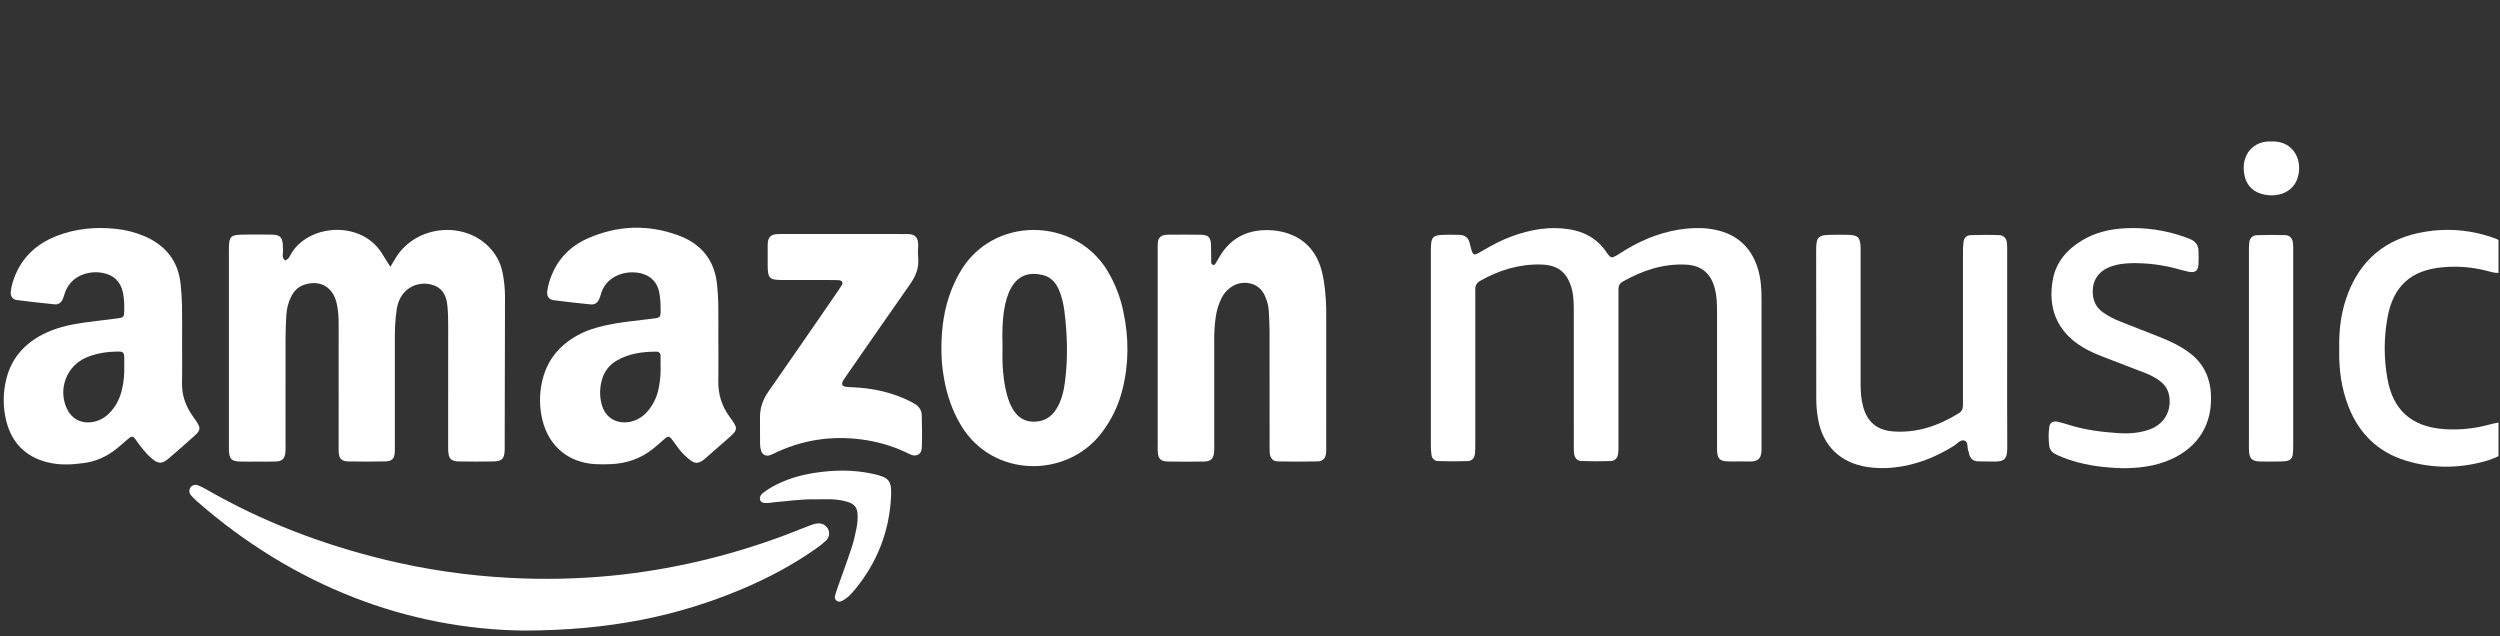
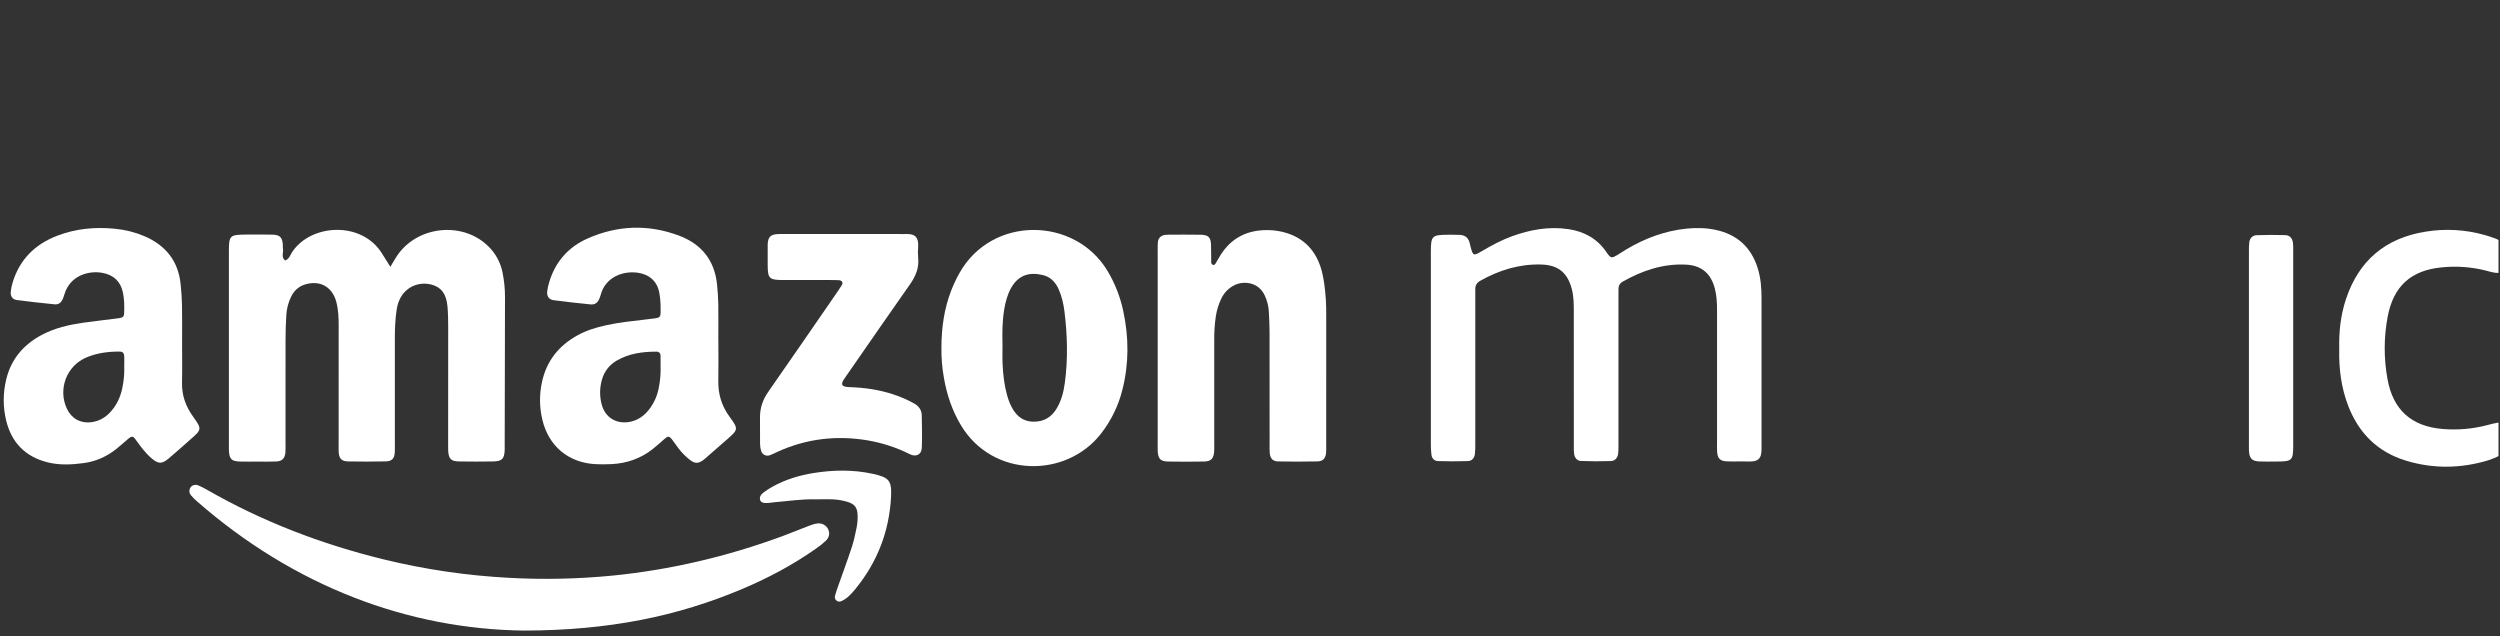
<svg xmlns="http://www.w3.org/2000/svg" width="169" height="43" viewBox="0 0 169 43" fill="none">
  <rect x="0" y="0" width="169" height="43" fill="#333333" stroke="none" />
  <g clip-path="url(#clip0_5_1095)">
    <g clip-path="url(#clip1_5_1095)">
      <path d="M15.473 30.411C15.498 31.034 15.636 31.183 16.239 31.201C16.618 31.212 16.997 31.205 17.377 31.204C17.81 31.204 18.244 31.217 18.677 31.196C19.077 31.177 19.259 30.986 19.293 30.584C19.312 30.369 19.301 30.151 19.301 29.934C19.301 27.605 19.298 25.276 19.303 22.946C19.303 22.404 19.32 21.863 19.354 21.321C19.376 20.859 19.497 20.407 19.71 19.997C19.909 19.623 20.203 19.359 20.615 19.232C21.625 18.92 22.465 19.384 22.735 20.41C22.874 20.939 22.895 21.479 22.894 22.022C22.89 24.677 22.89 27.33 22.892 29.983C22.892 30.173 22.884 30.363 22.895 30.552C22.922 31.006 23.086 31.184 23.554 31.193C24.394 31.208 25.233 31.207 26.073 31.19C26.492 31.182 26.659 31 26.686 30.593C26.701 30.377 26.692 30.16 26.692 29.943C26.692 27.586 26.692 25.23 26.692 22.875C26.692 22.225 26.717 21.575 26.814 20.931C26.867 20.578 26.976 20.246 27.182 19.953C27.633 19.309 28.417 19.036 29.194 19.246C29.834 19.42 30.176 19.879 30.25 20.716C30.291 21.174 30.297 21.636 30.298 22.095C30.3 24.777 30.299 27.458 30.294 30.138C30.294 30.246 30.29 30.355 30.297 30.463C30.33 31.02 30.485 31.185 31.042 31.194C31.8 31.207 32.559 31.206 33.317 31.194C33.933 31.185 34.089 31.025 34.117 30.435C34.121 30.353 34.117 30.272 34.117 30.191C34.124 26.832 34.131 23.474 34.138 20.118C34.141 19.549 34.085 18.981 33.972 18.423C33.834 17.727 33.482 17.092 32.965 16.606C31.218 14.941 28.184 15.281 26.834 17.301C26.7 17.504 26.582 17.715 26.387 18.036C26.164 17.68 25.992 17.41 25.824 17.138C24.47 14.944 21.07 15.113 19.772 17.003C19.627 17.215 19.563 17.505 19.28 17.609C18.974 17.386 19.189 17.063 19.125 16.793C19.107 16.716 19.125 16.631 19.12 16.549C19.084 16.046 18.924 15.875 18.414 15.862C17.819 15.846 17.222 15.855 16.626 15.857C15.527 15.868 15.473 15.918 15.473 17.006C15.473 21.367 15.473 25.727 15.473 30.085C15.473 30.195 15.47 30.303 15.473 30.411Z" fill="white" />
      <path d="M118.817 18.114C118.37 16.695 117.408 15.839 115.957 15.535C115.317 15.401 114.669 15.389 114.018 15.454C112.564 15.601 111.23 16.097 109.979 16.835C109.746 16.973 109.523 17.126 109.289 17.264C108.963 17.456 108.893 17.441 108.679 17.168C108.646 17.125 108.617 17.079 108.587 17.034C107.968 16.129 107.096 15.65 106.025 15.49C104.703 15.293 103.438 15.525 102.2 15.975C101.51 16.226 100.868 16.57 100.236 16.941C99.582 17.324 99.578 17.318 99.396 16.621C99.375 16.543 99.361 16.462 99.338 16.384C99.245 16.056 99.017 15.893 98.684 15.879C98.414 15.868 98.143 15.869 97.872 15.87C96.802 15.873 96.727 15.947 96.726 17.03C96.724 19.197 96.724 21.362 96.726 23.526C96.726 25.692 96.726 27.858 96.726 30.023C96.724 30.266 96.737 30.509 96.767 30.75C96.8 30.99 96.968 31.162 97.2 31.169C97.876 31.191 98.552 31.191 99.228 31.169C99.496 31.161 99.671 30.966 99.704 30.694C99.727 30.451 99.735 30.207 99.729 29.963C99.729 26.714 99.729 23.465 99.729 20.217C99.729 20.001 99.735 19.784 99.729 19.567C99.721 19.297 99.828 19.115 100.071 18.978C101.347 18.261 102.702 17.84 104.177 17.881C105.337 17.912 105.967 18.431 106.258 19.554C106.389 20.059 106.388 20.573 106.389 21.087C106.391 24.038 106.392 26.988 106.391 29.939C106.391 30.183 106.38 30.427 106.409 30.67C106.441 30.934 106.604 31.151 106.873 31.162C107.548 31.189 108.225 31.188 108.9 31.167C109.17 31.159 109.344 30.958 109.382 30.693C109.415 30.453 109.408 30.205 109.408 29.964C109.41 26.689 109.41 23.413 109.408 20.138C109.408 19.948 109.412 19.759 109.408 19.569C109.402 19.331 109.492 19.152 109.703 19.034C111.023 18.289 112.419 17.815 113.956 17.888C115.017 17.937 115.653 18.478 115.923 19.502C116.055 20.005 116.071 20.517 116.072 21.032C116.072 23.983 116.072 26.933 116.072 29.884C116.072 30.101 116.063 30.318 116.077 30.534C116.107 30.988 116.278 31.169 116.732 31.187C117.22 31.207 117.707 31.179 118.195 31.198C118.83 31.224 119.089 31.017 119.079 30.347C119.076 30.185 119.079 30.022 119.079 29.86C119.079 28.858 119.079 27.855 119.079 26.853C119.079 24.634 119.079 22.414 119.079 20.194C119.082 19.494 119.032 18.794 118.817 18.114Z" fill="white" />
      <path d="M13.036 28.139C12.546 27.453 12.286 26.713 12.304 25.865C12.324 24.945 12.309 24.024 12.309 23.103C12.309 22.29 12.32 21.477 12.304 20.665C12.295 20.177 12.26 19.692 12.21 19.208C12.048 17.627 11.182 16.571 9.744 15.957C9.118 15.695 8.456 15.53 7.781 15.466C6.44 15.329 5.128 15.452 3.866 15.936C2.363 16.514 1.319 17.547 0.85 19.112C0.787 19.319 0.745 19.532 0.725 19.747C0.7 20.016 0.854 20.244 1.122 20.28C1.981 20.394 2.842 20.487 3.704 20.574C3.939 20.597 4.121 20.47 4.224 20.255C4.28 20.132 4.326 20.005 4.362 19.875C4.745 18.615 6.018 18.265 6.955 18.451C7.684 18.594 8.158 19.03 8.312 19.784C8.393 20.185 8.407 20.59 8.399 20.996C8.391 21.424 8.365 21.464 7.959 21.52C7.181 21.625 6.4 21.703 5.623 21.816C4.655 21.956 3.706 22.171 2.832 22.634C1.595 23.289 0.752 24.271 0.422 25.643C0.194 26.569 0.195 27.536 0.425 28.461C0.791 29.924 1.713 30.868 3.188 31.246C4.018 31.459 4.854 31.415 5.689 31.3C6.483 31.19 7.196 30.87 7.827 30.377C8.125 30.144 8.403 29.884 8.693 29.642C8.896 29.473 9 29.479 9.156 29.698C9.487 30.161 9.821 30.621 10.258 30.993C10.696 31.365 10.946 31.378 11.396 30.998C11.893 30.58 12.375 30.145 12.863 29.715C13.649 29.028 13.662 29.02 13.036 28.139ZM8.27 26.225C8.136 26.875 7.861 27.454 7.388 27.931C7.066 28.266 6.639 28.481 6.178 28.541C5.453 28.638 4.837 28.297 4.524 27.633C3.903 26.31 4.495 24.734 5.84 24.164C6.547 23.864 7.298 23.764 8.063 23.767C8.307 23.767 8.388 23.858 8.399 24.121C8.409 24.338 8.399 24.555 8.399 24.771C8.415 25.26 8.372 25.748 8.268 26.226L8.27 26.225Z" fill="white" />
      <path d="M40.205 31.374C40.584 31.395 40.964 31.395 41.343 31.374C42.37 31.324 43.305 31.001 44.117 30.361C44.394 30.145 44.651 29.903 44.918 29.674C45.166 29.462 45.243 29.468 45.44 29.725C45.588 29.919 45.724 30.122 45.872 30.315C46.102 30.618 46.373 30.888 46.677 31.118C46.968 31.335 47.201 31.338 47.497 31.134C47.627 31.037 47.751 30.932 47.87 30.821C48.298 30.447 48.723 30.071 49.154 29.698C49.906 29.042 49.928 29.002 49.324 28.179C48.787 27.448 48.541 26.651 48.558 25.751C48.575 24.852 48.562 23.964 48.562 23.07H48.559C48.559 22.23 48.568 21.391 48.556 20.551C48.549 20.118 48.515 19.686 48.475 19.255C48.315 17.603 47.418 16.493 45.891 15.924C43.819 15.15 41.74 15.227 39.72 16.122C38.417 16.699 37.538 17.697 37.125 19.078C37.06 19.285 37.015 19.497 36.99 19.712C36.957 20.024 37.112 20.251 37.425 20.293C38.257 20.405 39.091 20.493 39.926 20.578C40.197 20.605 40.397 20.476 40.503 20.221C40.546 20.122 40.583 20.02 40.612 19.916C40.908 18.799 42.017 18.293 43.098 18.433C43.833 18.529 44.443 18.98 44.575 19.83C44.618 20.07 44.645 20.312 44.653 20.555C44.662 21.576 44.769 21.461 43.78 21.581C42.84 21.696 41.896 21.782 40.969 21.988C40.305 22.134 39.658 22.329 39.059 22.657C37.776 23.358 36.938 24.404 36.634 25.845C36.45 26.696 36.464 27.577 36.675 28.421C37.106 30.161 38.415 31.26 40.205 31.374ZM40.7 25.637C40.849 25.112 41.195 24.665 41.667 24.39C42.508 23.893 43.435 23.77 44.389 23.772C44.423 23.77 44.457 23.775 44.489 23.787C44.521 23.799 44.55 23.817 44.575 23.84C44.599 23.864 44.619 23.892 44.632 23.924C44.645 23.955 44.652 23.989 44.651 24.023C44.661 24.265 44.654 24.507 44.654 24.646C44.677 25.165 44.638 25.686 44.538 26.196C44.438 26.755 44.199 27.281 43.844 27.724C43.531 28.11 43.146 28.389 42.649 28.502C41.709 28.715 40.902 28.25 40.667 27.315C40.525 26.763 40.536 26.183 40.7 25.637Z" fill="white" />
      <path d="M89.652 25.275C89.652 23.948 89.649 22.622 89.652 21.296C89.661 20.592 89.617 19.888 89.52 19.191C89.461 18.791 89.387 18.386 89.257 18.005C88.83 16.756 87.961 15.974 86.672 15.669C86.249 15.572 85.815 15.536 85.382 15.562C84.16 15.626 83.209 16.163 82.541 17.191C82.424 17.372 82.325 17.566 82.209 17.749C82.157 17.83 82.117 17.956 81.969 17.893C81.877 17.852 81.879 17.766 81.878 17.692C81.87 17.313 81.878 16.934 81.865 16.554C81.847 16.043 81.695 15.881 81.174 15.869C80.443 15.853 79.711 15.864 78.98 15.865C78.899 15.864 78.817 15.869 78.736 15.881C78.471 15.927 78.297 16.099 78.272 16.369C78.252 16.584 78.26 16.801 78.26 17.019C78.26 21.349 78.26 25.68 78.26 30.011C78.26 30.174 78.254 30.336 78.262 30.498C78.288 31.01 78.447 31.189 78.951 31.199C79.763 31.215 80.576 31.215 81.388 31.199C81.879 31.189 82.049 30.999 82.079 30.492C82.09 30.303 82.082 30.113 82.082 29.924C82.082 27.623 82.082 25.322 82.082 23.021C82.075 22.48 82.11 21.939 82.187 21.403C82.249 20.974 82.378 20.557 82.569 20.167C82.758 19.773 83.076 19.455 83.471 19.266C84.07 18.978 85.1 19.053 85.516 20.015C85.661 20.337 85.748 20.681 85.771 21.033C85.795 21.492 85.821 21.952 85.822 22.412C85.827 24.93 85.828 27.447 85.825 29.964C85.825 30.18 85.815 30.398 85.834 30.614C85.865 30.983 86.037 31.183 86.386 31.191C87.28 31.21 88.173 31.21 89.065 31.191C89.424 31.184 89.604 30.988 89.641 30.633C89.654 30.443 89.657 30.253 89.651 30.064C89.652 28.468 89.652 26.872 89.652 25.275Z" fill="white" />
      <path d="M55.279 35.383C55.068 35.405 54.859 35.48 54.659 35.556C54.049 35.786 53.453 36.038 52.843 36.262C49.142 37.622 45.333 38.519 41.406 38.911C39.089 39.138 36.758 39.189 34.433 39.062C31.566 38.913 28.72 38.495 25.931 37.813C21.73 36.783 17.721 35.253 13.964 33.092C13.777 32.983 13.582 32.887 13.382 32.805C13.193 32.729 12.972 32.801 12.877 32.953C12.763 33.134 12.783 33.322 12.911 33.481C13.031 33.626 13.165 33.761 13.309 33.884C19.897 39.645 27.581 42.528 35.411 42.627C41.147 42.616 45.783 41.676 50.226 39.793C51.948 39.062 53.598 38.186 55.13 37.108C55.377 36.942 55.611 36.757 55.828 36.553C56.031 36.354 56.114 36.095 55.999 35.808C55.94 35.669 55.839 35.553 55.709 35.477C55.58 35.4 55.429 35.367 55.279 35.383Z" fill="white" />
      <path d="M74.879 18.33C72.67 14.633 67.037 14.551 64.849 18.477C64.638 18.855 64.454 19.247 64.298 19.65C63.822 20.877 63.648 22.16 63.64 23.469C63.629 24.174 63.687 24.877 63.813 25.57C64.011 26.7 64.371 27.768 64.966 28.758C67.102 32.309 72.062 32.347 74.426 29.317C75.112 28.439 75.605 27.428 75.874 26.348C76.321 24.584 76.316 22.813 75.935 21.039C75.734 20.084 75.378 19.169 74.879 18.33ZM71.983 25.883C71.899 26.505 71.746 27.105 71.414 27.643C71.059 28.216 70.549 28.513 69.863 28.506C69.335 28.5 68.925 28.286 68.612 27.872C68.347 27.522 68.19 27.119 68.074 26.7C67.885 26.019 67.808 25.319 67.775 24.618C67.754 24.187 67.77 23.753 67.77 23.321C67.745 22.509 67.753 21.7 67.889 20.896C67.971 20.413 68.093 19.943 68.325 19.511C68.853 18.533 69.657 18.386 70.519 18.6C71.024 18.726 71.354 19.081 71.563 19.548C71.772 20.015 71.891 20.523 71.955 21.032C72.156 22.647 72.202 24.265 71.983 25.883Z" fill="white" />
-       <path d="M135.685 23.582C135.685 21.417 135.685 19.252 135.685 17.087C135.685 16.871 135.692 16.653 135.672 16.437C135.642 16.125 135.466 15.909 135.167 15.896C134.519 15.871 133.869 15.875 133.221 15.896C132.937 15.905 132.771 16.074 132.733 16.354C132.703 16.623 132.69 16.893 132.696 17.163C132.693 20.357 132.693 23.55 132.696 26.743C132.696 26.959 132.69 27.176 132.696 27.393C132.7 27.628 132.614 27.816 132.411 27.94C131.042 28.777 129.583 29.294 127.949 29.161C126.871 29.074 126.216 28.511 125.939 27.461C125.806 26.96 125.777 26.449 125.777 25.933C125.781 23.064 125.781 20.196 125.777 17.328C125.777 17.138 125.78 16.949 125.777 16.759C125.758 16.047 125.612 15.893 124.924 15.874C124.572 15.865 124.22 15.869 123.867 15.872C122.897 15.879 122.775 15.989 122.773 16.928C122.77 20.284 122.771 23.639 122.779 26.994C122.782 27.455 122.825 27.914 122.908 28.366C123.233 30.154 124.425 31.289 126.222 31.568C126.811 31.657 127.409 31.669 128.001 31.606C129.487 31.454 130.831 30.923 132.088 30.136C132.311 29.996 132.519 29.704 132.783 29.78C133.081 29.866 132.958 30.244 133.06 30.481C133.091 30.554 133.095 30.639 133.118 30.716C133.204 31.01 133.403 31.174 133.706 31.187C134.032 31.2 134.357 31.187 134.682 31.2C135.589 31.241 135.697 30.975 135.691 30.156C135.675 27.966 135.685 25.774 135.685 23.582Z" fill="white" />
      <path d="M61.803 27.279C61.355 27.027 60.882 26.821 60.392 26.663C59.434 26.343 58.444 26.202 57.439 26.171C56.896 26.155 56.784 26.009 57.1 25.566C57.211 25.412 57.315 25.255 57.425 25.099C58.783 23.143 60.134 21.182 61.505 19.235C61.894 18.683 62.142 18.114 62.067 17.425C62.046 17.182 62.046 16.937 62.067 16.694C62.108 16.055 61.871 15.788 61.218 15.82C61.056 15.829 60.893 15.82 60.731 15.82H56.993C55.693 15.82 54.394 15.82 53.096 15.82C52.906 15.82 52.716 15.813 52.527 15.827C52.104 15.86 51.942 16.018 51.902 16.424C51.892 16.531 51.897 16.64 51.896 16.748C51.896 17.155 51.893 17.561 51.896 17.967C51.906 18.825 52.008 18.921 52.899 18.93C53.034 18.93 53.169 18.93 53.305 18.93C54.253 18.93 55.2 18.93 56.147 18.93C56.336 18.93 56.526 18.93 56.716 18.943C56.921 18.957 57.01 19.105 56.909 19.268C56.767 19.498 56.614 19.721 56.46 19.944C54.954 22.126 53.454 24.312 51.935 26.485C51.564 27.017 51.369 27.582 51.376 28.228C51.382 28.824 51.372 29.419 51.381 30.016C51.381 30.179 51.407 30.34 51.457 30.495C51.545 30.747 51.796 30.861 52.047 30.772C52.224 30.709 52.393 30.619 52.565 30.54C54.521 29.65 56.559 29.414 58.672 29.772C59.661 29.943 60.619 30.258 61.516 30.709C61.887 30.893 62.294 30.777 62.315 30.252C62.343 29.523 62.327 28.792 62.31 28.062C62.299 27.712 62.108 27.454 61.803 27.279Z" fill="white" />
-       <path d="M147.953 23.807C147.378 23.389 146.749 23.082 146.094 22.822C145.163 22.453 144.23 22.091 143.3 21.722C142.895 21.566 142.511 21.361 142.156 21.112C141.733 20.812 141.511 20.396 141.475 19.877C141.414 19 141.815 18.363 142.641 18.041C143.128 17.851 143.638 17.797 144.153 17.789C145.156 17.776 146.156 17.9 147.124 18.159C147.386 18.228 147.645 18.306 147.909 18.362C148.385 18.464 148.59 18.321 148.618 17.862C148.636 17.566 148.624 17.267 148.618 16.968C148.612 16.572 148.413 16.308 148.049 16.161C147.949 16.12 147.849 16.079 147.747 16.042C146.446 15.569 145.063 15.361 143.681 15.43C142.642 15.481 141.644 15.708 140.741 16.255C139.725 16.872 138.988 17.712 138.77 18.907C138.438 20.728 138.978 22.381 140.795 23.474C141.307 23.783 141.86 24.003 142.417 24.215C143.302 24.551 144.185 24.891 145.066 25.235C145.42 25.372 145.753 25.559 146.054 25.79C146.417 26.07 146.608 26.441 146.656 26.897C146.763 27.908 146.221 28.739 145.211 29.068C144.561 29.28 143.884 29.324 143.204 29.28C142.067 29.206 140.943 29.063 139.851 28.719C139.594 28.634 139.333 28.563 139.069 28.505C138.78 28.445 138.572 28.58 138.532 28.854C138.474 29.284 138.474 29.718 138.53 30.148C138.543 30.256 138.583 30.36 138.645 30.45C138.707 30.54 138.79 30.614 138.886 30.665C139.076 30.768 139.273 30.858 139.475 30.933C140.752 31.431 142.087 31.611 143.493 31.651C144.565 31.648 145.662 31.529 146.7 31.077C148.593 30.251 149.57 28.686 149.457 26.637C149.395 25.467 148.919 24.509 147.953 23.807Z" fill="white" />
      <path d="M169.389 29.014C169.369 28.682 169.164 28.526 168.842 28.575C168.603 28.612 168.367 28.68 168.132 28.74C167.161 28.993 166.155 29.081 165.156 29.003C163.021 28.831 161.776 27.728 161.394 25.626C161.141 24.238 161.143 22.815 161.403 21.428C161.791 19.342 162.982 18.265 165.091 18.071C166.089 17.972 167.097 18.049 168.069 18.297C168.253 18.345 168.435 18.402 168.621 18.431C169.068 18.5 169.24 18.376 169.271 17.943C169.295 17.62 169.281 17.293 169.282 16.97C169.284 16.537 169.071 16.256 168.668 16.117C168.438 16.035 168.208 15.954 167.974 15.889C166.668 15.518 165.296 15.441 163.957 15.662C161.241 16.1 159.45 17.623 158.584 20.229C158.223 21.32 158.105 22.446 158.133 23.595C158.101 24.928 158.268 26.236 158.76 27.489C159.477 29.314 160.754 30.564 162.634 31.137C164.494 31.706 166.368 31.675 168.229 31.109C168.486 31.025 168.736 30.921 168.976 30.797C169.101 30.742 169.207 30.651 169.281 30.536C169.355 30.42 169.394 30.286 169.392 30.149C169.401 29.771 169.411 29.391 169.389 29.014Z" fill="white" />
      <path d="M155.005 16.424C154.967 16.111 154.791 15.904 154.487 15.895C153.837 15.874 153.187 15.877 152.54 15.9C152.273 15.909 152.09 16.106 152.053 16.368C152.03 16.583 152.022 16.799 152.027 17.016C152.027 19.208 152.027 21.4 152.027 23.591V29.922C152.027 30.112 152.021 30.302 152.032 30.491C152.062 30.99 152.235 31.172 152.73 31.194C153.108 31.211 153.487 31.201 153.868 31.199C154.965 31.197 155.02 31.146 155.021 30.062C155.022 25.705 155.022 21.348 155.021 16.991C155.027 16.802 155.022 16.612 155.005 16.424Z" fill="white" />
      <path d="M59.011 32.033C57.67 31.738 56.325 31.763 54.977 31.98C54.008 32.136 53.081 32.423 52.219 32.901C52.007 33.019 51.803 33.151 51.61 33.298C51.459 33.413 51.33 33.559 51.38 33.78C51.421 33.955 51.589 34.027 51.925 34.002C52.06 33.991 52.194 33.965 52.328 33.954C53.272 33.876 54.21 33.728 55.16 33.755C55.567 33.755 55.973 33.736 56.377 33.761C56.674 33.781 56.968 33.832 57.254 33.914C57.778 34.065 57.963 34.308 57.976 34.852C57.983 35.122 57.96 35.393 57.908 35.658C57.818 36.108 57.724 36.561 57.58 36.996C57.284 37.895 56.953 38.784 56.638 39.678C56.567 39.881 56.495 40.084 56.442 40.294C56.429 40.347 56.431 40.403 56.447 40.455C56.464 40.507 56.494 40.553 56.536 40.589C56.652 40.697 56.783 40.685 56.911 40.623C57.287 40.442 57.561 40.136 57.818 39.823C59.305 38.007 60.118 35.919 60.235 33.576C60.288 32.481 60.099 32.272 59.011 32.033Z" fill="white" />
-       <path d="M153.555 9.562C152.386 9.499 151.458 10.401 151.718 11.812C151.856 12.564 152.379 13.043 153.136 13.169C154.028 13.316 154.802 13.006 155.178 12.352C155.205 12.305 155.229 12.257 155.25 12.207C155.753 11.023 155.152 9.508 153.555 9.562Z" fill="white" />
    </g>
  </g>
  <defs>
    <clipPath id="clip0_5_1095">
      <rect width="168.647" height="42.162" fill="white" transform="translate(0.252 0.466)" />
    </clipPath>
    <clipPath id="clip1_5_1095">
      <rect width="169.15" height="33.068" fill="white" transform="translate(0.252 9.559)" />
    </clipPath>
  </defs>
</svg>